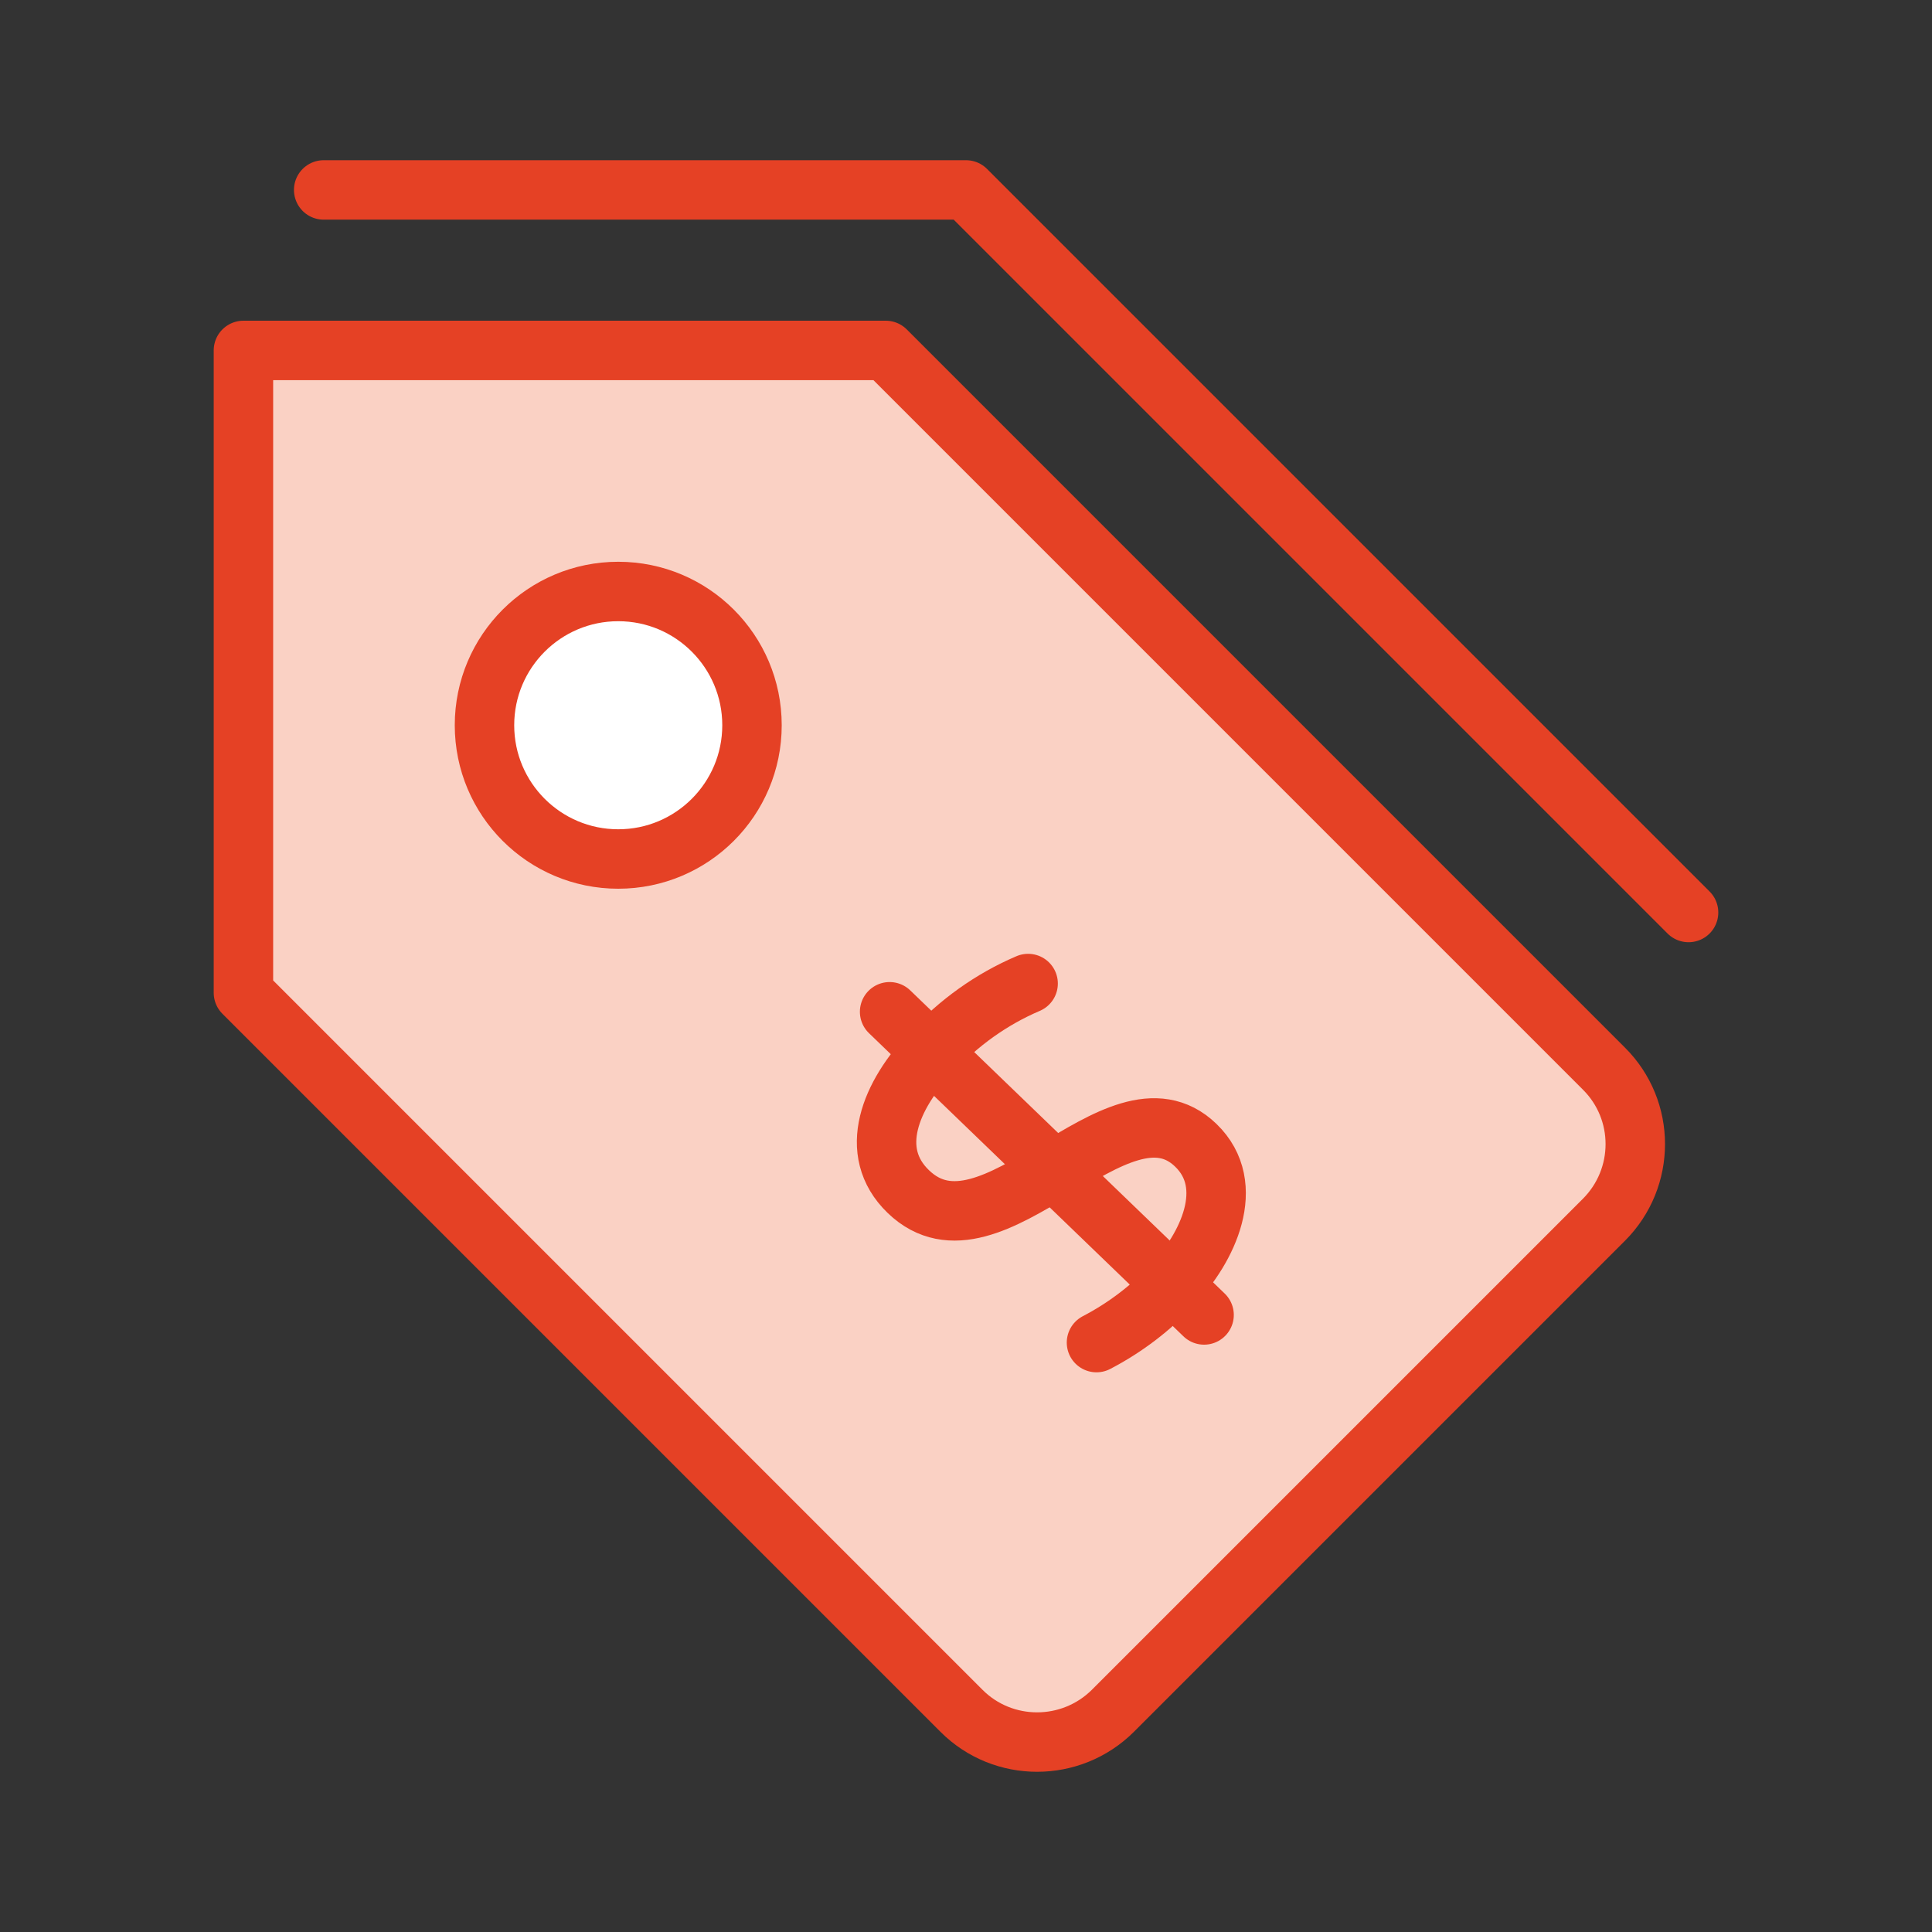
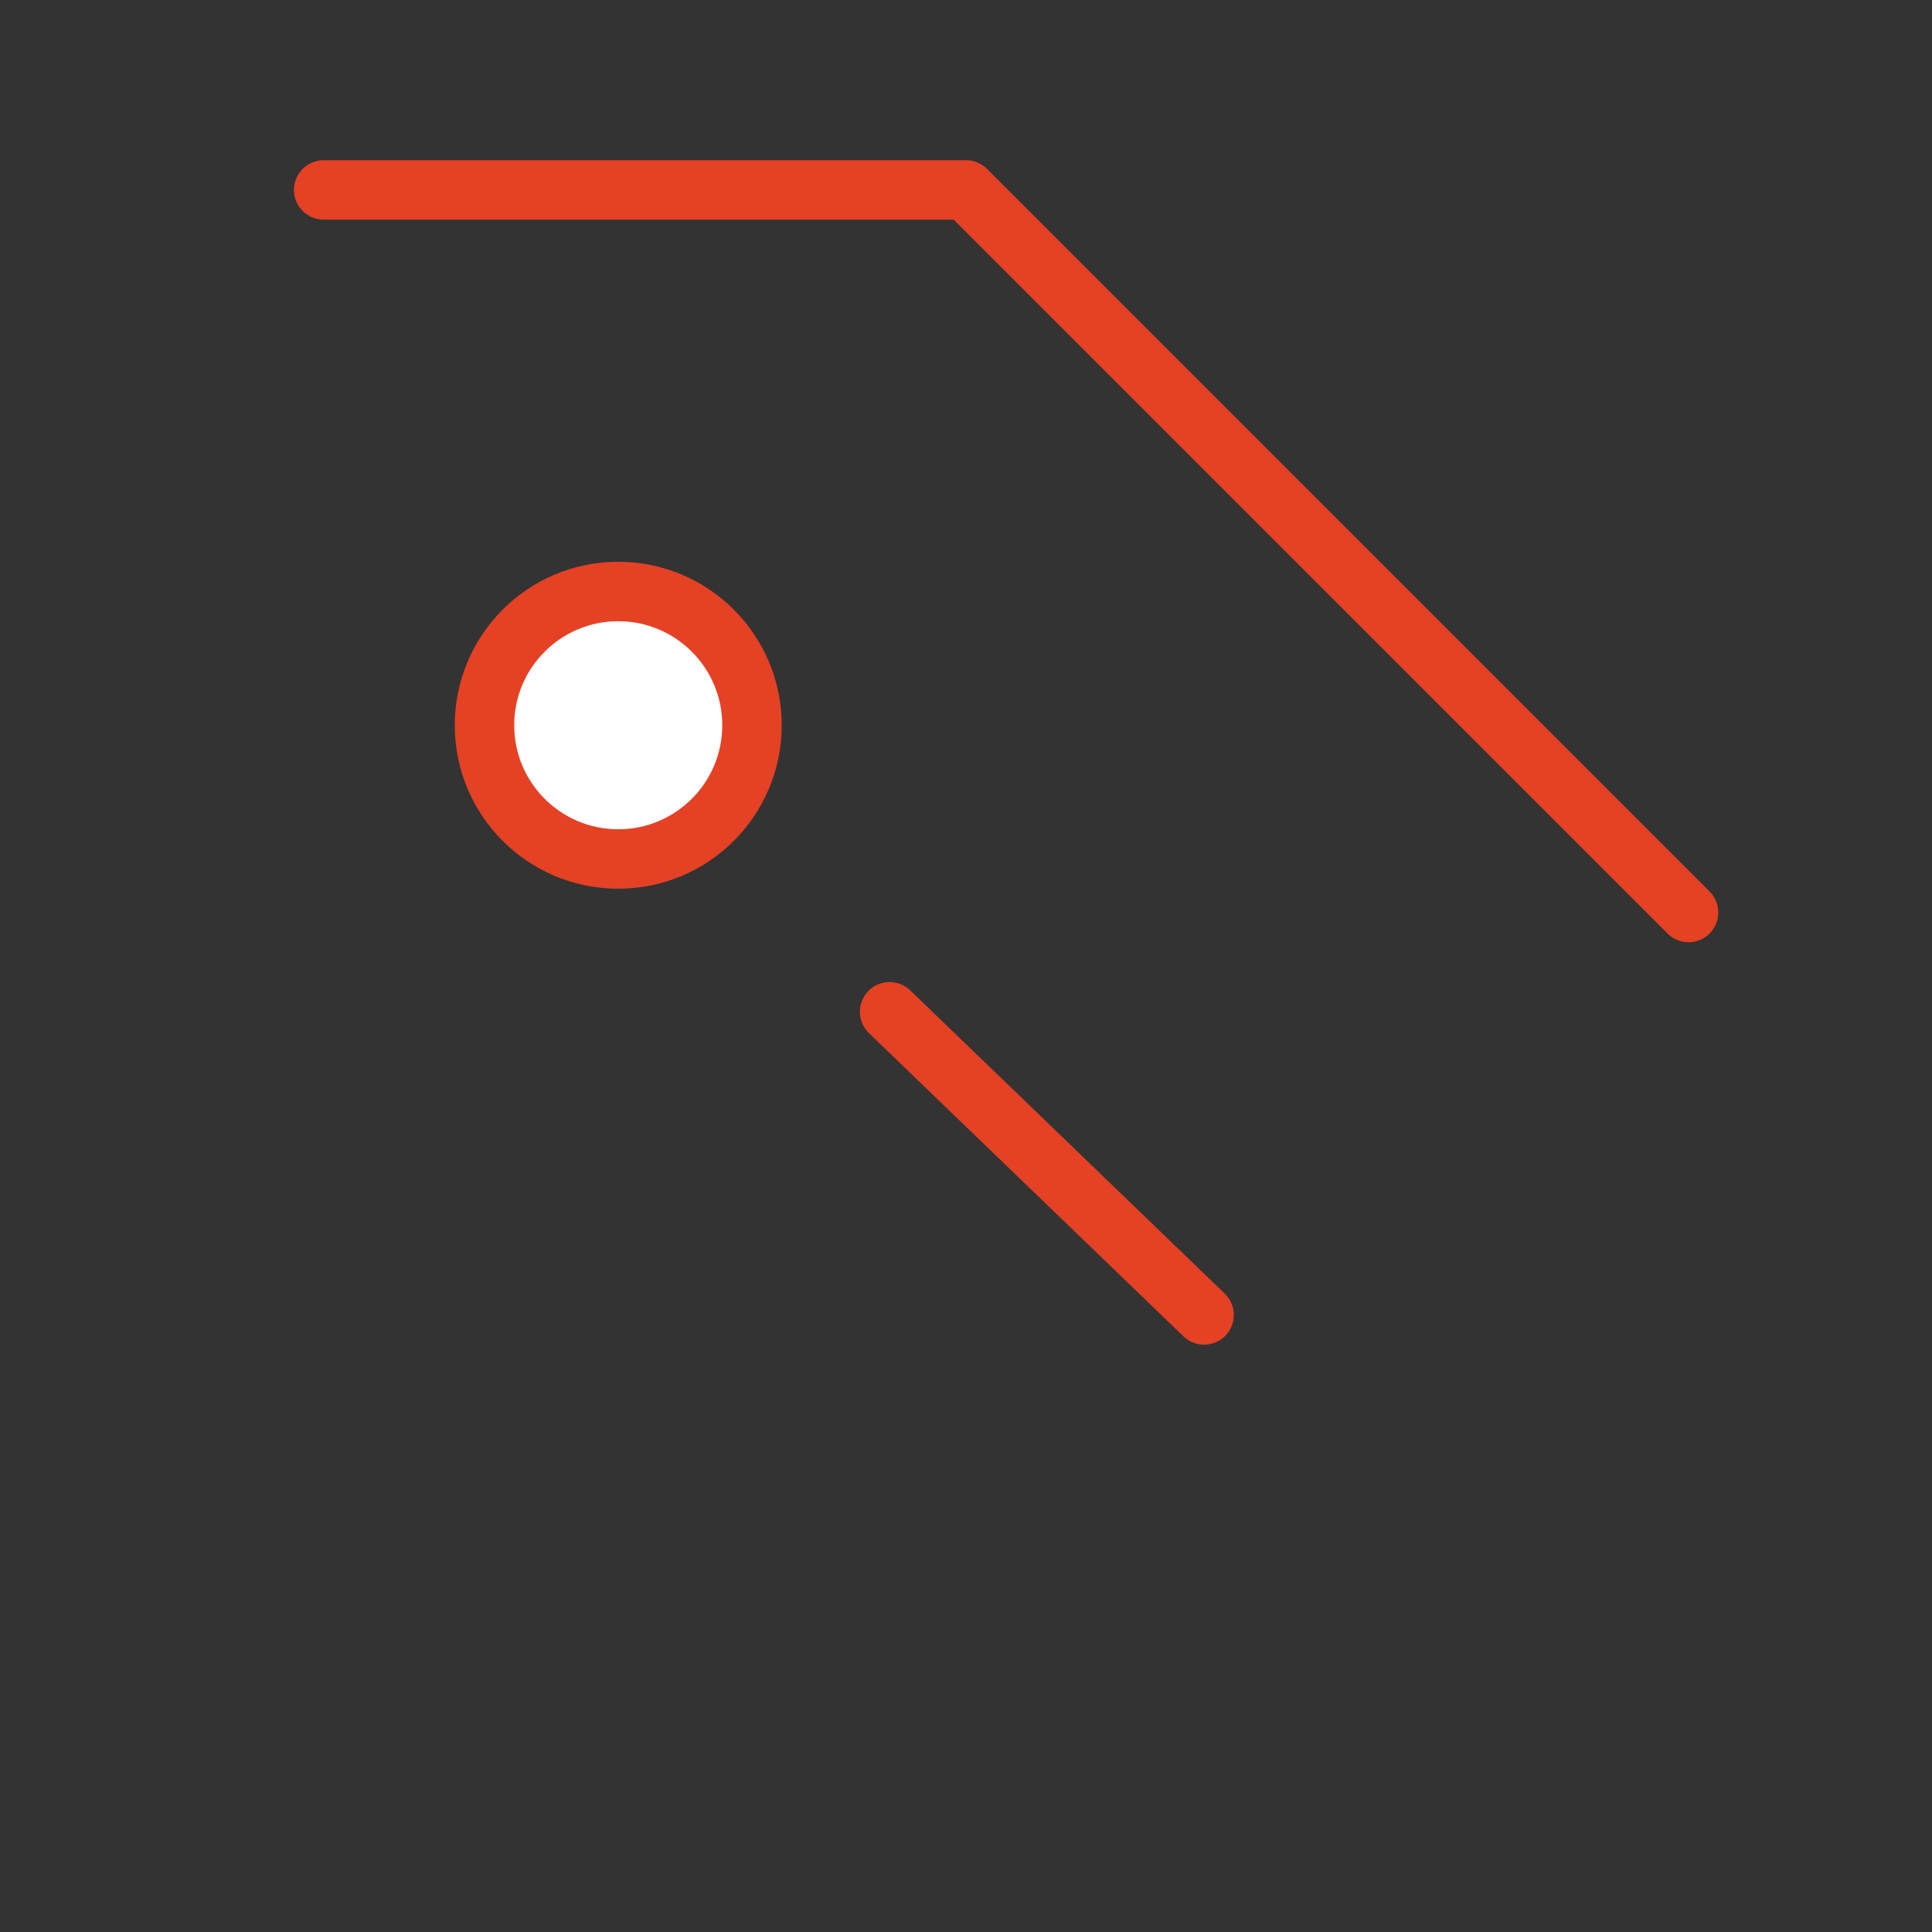
<svg xmlns="http://www.w3.org/2000/svg" version="1.1" id="Layer_1" x="0px" y="0px" viewBox="0 0 65 65" style="enable-background:new 0 0 65 65;" xml:space="preserve">
  <rect x="0" y="0" width="65" height="65" fill="#333333" stroke="none" />
  <style type="text/css">
	.st0{clip-path:url(#XMLID_2_);fill:#FFFFFF;}
	.st1{fill:none;stroke:#E54125;stroke-width:2;stroke-linecap:round;stroke-linejoin:round;stroke-miterlimit:10;}
	.st2{fill:#FAD1C4;stroke:#E54125;stroke-width:2;stroke-linecap:round;stroke-linejoin:round;stroke-miterlimit:10;}
	.st3{fill:#FFFFFF;}
	.st4{clip-path:url(#XMLID_4_);fill:#FFFFFF;}
	.st5{clip-path:url(#XMLID_5_);fill:#FFFFFF;}
	.st6{fill:#FFFFFF;stroke:#E54125;stroke-width:2;stroke-linecap:round;stroke-linejoin:round;stroke-miterlimit:10;}
	.st7{fill:#E64126;}
	.st8{clip-path:url(#XMLID_6_);fill:#FFFFFF;}
	.st9{clip-path:url(#XMLID_7_);fill:#FFFFFF;}
	.st10{clip-path:url(#XMLID_8_);fill:#FFFFFF;}
	.st11{clip-path:url(#XMLID_9_);fill:#FFFFFF;}
</style>
  <g>
    <g>
-       <path class="st2" d="M37.44,57.56l16.52-16.52c1.41-1.41,1.41-3.69,0-5.09c0,0,0,0,0,0L29.8,11.79H8.19V33.4l24.16,24.16    C33.75,58.96,36.03,58.96,37.44,57.56C37.44,57.56,37.44,57.56,37.44,57.56z" />
      <polyline class="st1" points="56.81,30.7 32.5,6.39 10.89,6.39   " />
      <circle class="st6" cx="20.8" cy="24.4" r="4.5" />
    </g>
    <g>
      <line class="st1" x1="40.51" y1="44.24" x2="29.93" y2="34.04" />
-       <path class="st1" d="M36.89,45.17c0.96-0.5,1.83-1.16,2.56-1.95c1.17-1.22,2.19-3.33,0.78-4.69c-2.64-2.55-6.86,4.27-9.67,1.56    c-1.4-1.35-0.6-3.25,0.78-4.69c0.91-0.99,2.01-1.78,3.25-2.31" />
    </g>
  </g>
</svg>